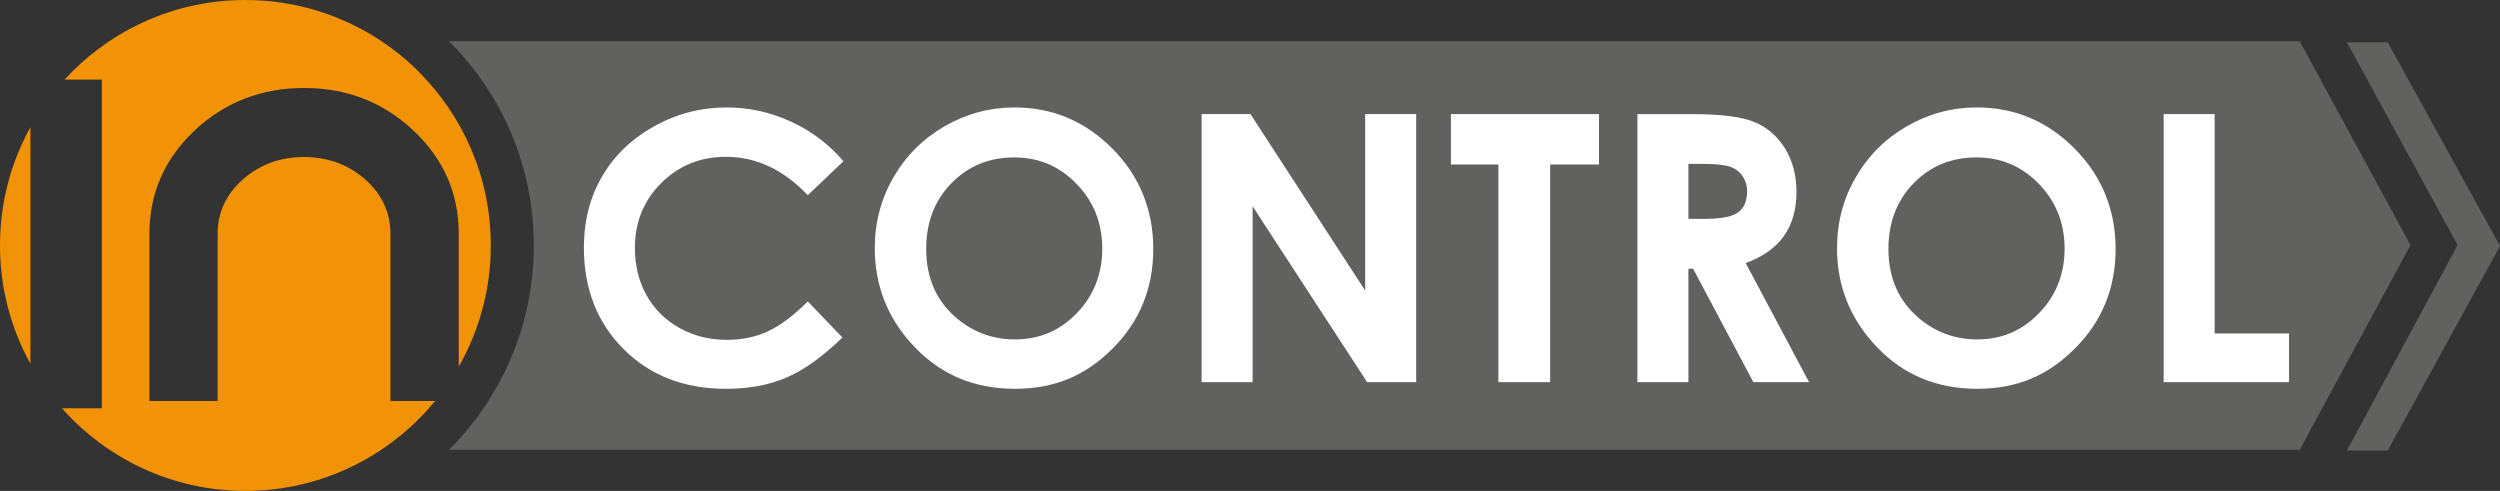
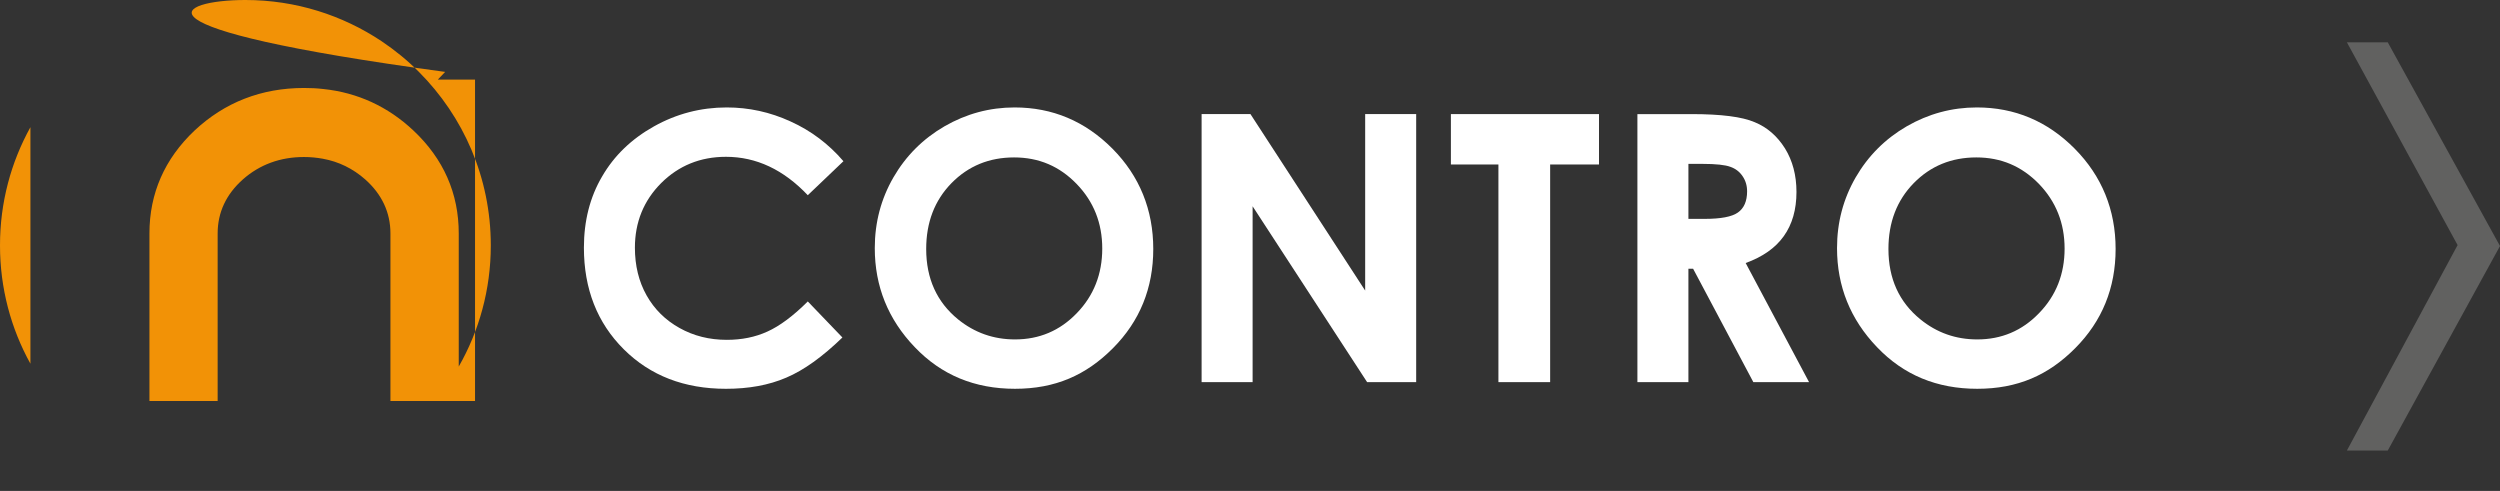
<svg xmlns="http://www.w3.org/2000/svg" id="Laag_2" viewBox="0 0 244.09 47.93">
  <rect x="0" y="0" width="244.09" height="47.93" fill="#333333" stroke="none" />
  <defs>
    <style>.cls-1{fill:#f29206;}.cls-2{fill:#fff;}.cls-3{fill:#616160;}</style>
  </defs>
  <g id="logo">
    <polygon class="cls-3" points="233.13 4.13 229.14 4.13 239.95 23.93 229.14 43.99 233.13 43.99 244.09 24.02 233.13 4.13" />
-     <path class="cls-3" d="m235.35,23.93l-10.81,19.98H43.84s.03-.03.04-.04c.71-.71,1.37-1.44,1.98-2.21.89-1.08,1.72-2.28,2.44-3.53,2.49-4.27,3.82-9.17,3.82-14.16,0-7.52-2.93-14.59-8.25-19.91l-.03-.03h180.7l10.81,19.9Z" />
    <path class="cls-1" d="m2.97,12.42v23.09c-1.9-3.43-2.97-7.36-2.97-11.55s1.07-8.11,2.97-11.54Z" />
-     <path class="cls-1" d="m44.79,35.79v-13c0-1.95-.37-3.77-1.11-5.45-.74-1.68-1.85-3.22-3.32-4.6-2.48-2.33-5.44-3.7-8.8-4.05h-.01c-.59-.07-1.19-.1-1.87-.1-4.15,0-7.74,1.4-10.68,4.15-2.93,2.77-4.41,6.14-4.41,10.05v16.36h6.66v-16.36c0-2.05.83-3.82,2.46-5.27,1.64-1.45,3.65-2.19,5.97-2.19.63,0,1.25.06,1.85.17,1.54.28,2.93.96,4.13,2.02,1.63,1.45,2.46,3.23,2.46,5.27v16.36h4.36c-.5.61-1.02,1.2-1.58,1.75-1.11,1.12-2.34,2.12-3.65,3-3.8,2.54-8.37,4.03-13.29,4.03-7.13,0-13.53-3.13-17.92-8.07h3.9V7.77h-3.63c.23-.25.47-.5.71-.75C11.36,2.68,17.34,0,23.96,0c4.92,0,9.49,1.49,13.29,4.02,1.31.88,2.54,1.88,3.65,3,4.34,4.35,7.02,10.32,7.02,16.94,0,4.32-1.14,8.35-3.13,11.83Z" />
+     <path class="cls-1" d="m44.79,35.79v-13c0-1.95-.37-3.77-1.11-5.45-.74-1.68-1.85-3.22-3.32-4.6-2.48-2.33-5.44-3.7-8.8-4.05h-.01c-.59-.07-1.19-.1-1.87-.1-4.15,0-7.74,1.4-10.68,4.15-2.93,2.77-4.41,6.14-4.41,10.05v16.36h6.66v-16.36c0-2.05.83-3.82,2.46-5.27,1.64-1.45,3.65-2.19,5.97-2.19.63,0,1.25.06,1.85.17,1.54.28,2.93.96,4.13,2.02,1.63,1.45,2.46,3.23,2.46,5.27v16.36h4.36h3.9V7.77h-3.63c.23-.25.47-.5.71-.75C11.36,2.68,17.34,0,23.96,0c4.92,0,9.49,1.49,13.29,4.02,1.31.88,2.54,1.88,3.65,3,4.34,4.35,7.02,10.32,7.02,16.94,0,4.32-1.14,8.35-3.13,11.83Z" />
    <path class="cls-2" d="m74.93,32.37c-1.2.55-2.52.81-3.97.81-1.69,0-3.23-.38-4.62-1.16-1.38-.77-2.45-1.83-3.21-3.18-.76-1.35-1.14-2.91-1.14-4.65,0-2.5.86-4.61,2.57-6.32,1.71-1.7,3.82-2.56,6.32-2.56,2.96,0,5.62,1.25,7.99,3.75l3.48-3.32c-1.44-1.68-3.17-2.98-5.16-3.88-2-.92-4.08-1.37-6.24-1.37-2.53,0-4.9.62-7.1,1.85s-3.89,2.86-5.07,4.9c-1.18,2.01-1.77,4.33-1.77,6.94,0,4.03,1.3,7.34,3.89,9.92,2.59,2.58,5.92,3.86,9.98,3.86,2.21,0,4.17-.35,5.89-1.09,1.72-.73,3.54-2.04,5.48-3.92l-3.38-3.52c-1.43,1.43-2.75,2.4-3.94,2.94Z" />
    <path class="cls-2" d="m108.61,14.51c-2.67-2.68-5.85-4.02-9.55-4.02-2.44,0-4.72.62-6.84,1.84-2.12,1.23-3.78,2.9-4.99,4.99-1.21,2.1-1.82,4.39-1.82,6.91,0,3.72,1.3,6.95,3.9,9.66,2.6,2.73,5.86,4.07,9.79,4.07s6.93-1.32,9.56-3.96c2.63-2.64,3.94-5.88,3.94-9.69s-1.33-7.12-3.99-9.8Zm-3.48,16.07c-1.66,1.72-3.67,2.56-6.03,2.56-2.09,0-3.94-.65-5.56-1.96-2.07-1.69-3.11-3.98-3.11-6.87,0-2.6.82-4.74,2.47-6.43,1.65-1.68,3.69-2.51,6.11-2.51s4.43.86,6.1,2.58c1.68,1.73,2.51,3.84,2.51,6.32s-.83,4.6-2.49,6.31Z" />
    <path class="cls-2" d="m133.29,11.14v17.23l-11.2-17.23h-4.77v26.17h4.98v-17.17l11.18,17.17h4.79V11.14h-4.98Z" />
    <path class="cls-2" d="m141.66,11.14v4.92h4.64v21.25h5.05v-21.25h4.77v-4.92h-14.46Z" />
    <path class="cls-2" d="m170.44,25.68c1.66-.6,2.9-1.47,3.72-2.62.83-1.16,1.24-2.6,1.24-4.32,0-1.63-.38-3.05-1.12-4.25-.75-1.19-1.73-2.06-2.96-2.56-1.23-.53-3.28-.79-6.17-.79h-5.28v26.17h4.98v-11.07h.46l5.88,11.07h5.44l-6.19-11.63Zm-.76-4.93c-.59.42-1.68.62-3.27.62h-1.56v-5.37h1.37c1.32,0,2.23.1,2.73.29.49.17.89.47,1.18.9.3.43.45.93.45,1.49,0,.96-.3,1.65-.9,2.07Z" />
    <path class="cls-2" d="m202.56,14.51c-2.66-2.68-5.85-4.02-9.55-4.02-2.44,0-4.72.62-6.84,1.84-2.12,1.23-3.78,2.9-4.99,4.99-1.21,2.1-1.82,4.39-1.82,6.91,0,3.72,1.3,6.95,3.9,9.66,2.6,2.73,5.86,4.07,9.79,4.07s6.94-1.32,9.56-3.96c2.63-2.64,3.95-5.88,3.95-9.69s-1.34-7.12-4-9.8Zm-3.48,16.07c-1.66,1.72-3.67,2.56-6.03,2.56-2.09,0-3.94-.65-5.55-1.96-2.08-1.69-3.12-3.98-3.12-6.87,0-2.6.82-4.74,2.47-6.43,1.65-1.68,3.69-2.51,6.11-2.51s4.43.86,6.11,2.58c1.67,1.73,2.51,3.84,2.51,6.32s-.83,4.6-2.5,6.31Z" />
-     <path class="cls-2" d="m216.23,32.56V11.14h-4.98v26.17h12.24v-4.75h-7.26Z" />
  </g>
</svg>